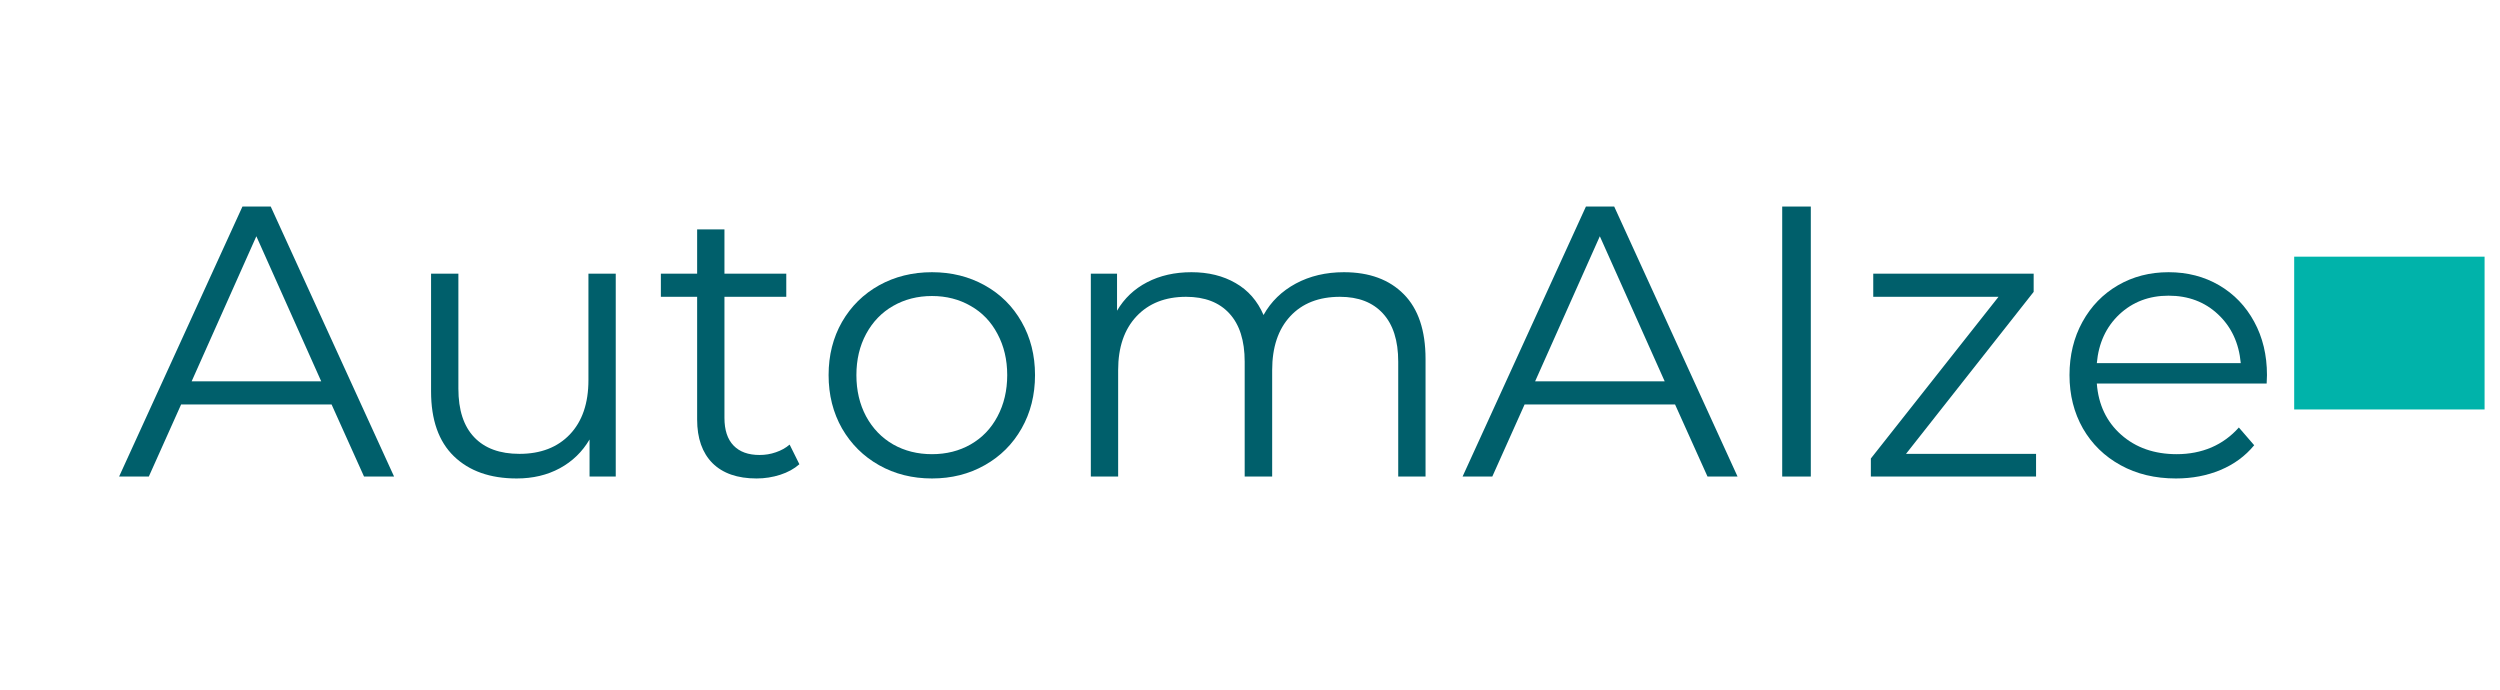
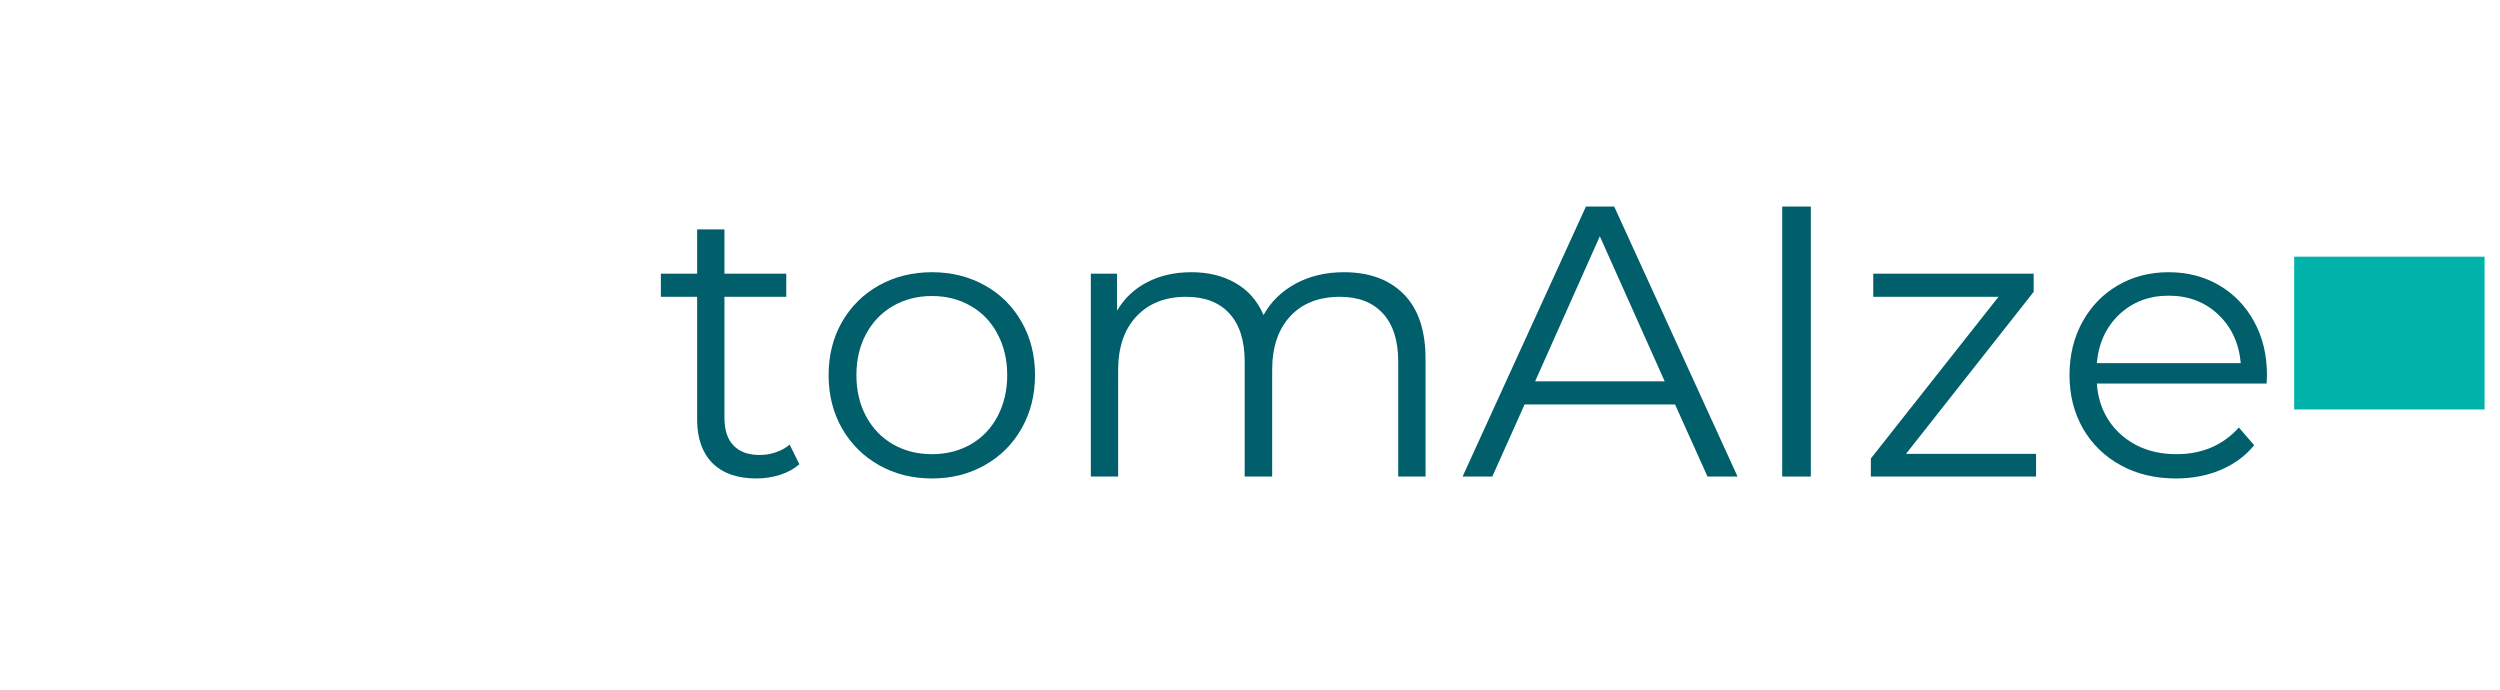
<svg xmlns="http://www.w3.org/2000/svg" width="326" zoomAndPan="magnify" viewBox="0 0 244.5 67.5" height="90" preserveAspectRatio="xMidYMid meet" version="1.0">
  <defs>
    <g />
    <clipPath id="21568b2db4">
      <path d="M 224.371 25.105 L 243 25.105 L 243 40.047 L 224.371 40.047 Z M 224.371 25.105 " clip-rule="nonzero" />
    </clipPath>
  </defs>
  <g clip-path="url(#21568b2db4)">
    <path fill="#00b3aa" d="M 224.371 25.105 L 242.992 25.105 L 242.992 40.047 L 224.371 40.047 Z M 224.371 25.105 " fill-opacity="1" fill-rule="nonzero" />
  </g>
  <g fill="#005f6b" fill-opacity="1">
    <g transform="translate(11.571, 46.606)">
      <g>
-         <path d="M 20.859 -7.047 L 6.141 -7.047 L 2.984 0 L 0.078 0 L 12.141 -26.406 L 14.906 -26.406 L 26.969 0 L 24.031 0 Z M 19.844 -9.312 L 13.5 -23.5 L 7.172 -9.312 Z M 19.844 -9.312 " />
-       </g>
+         </g>
    </g>
  </g>
  <g fill="#005f6b" fill-opacity="1">
    <g transform="translate(38.611, 46.606)">
      <g>
-         <path d="M 21.609 -19.844 L 21.609 0 L 19.047 0 L 19.047 -3.625 C 18.336 -2.414 17.367 -1.477 16.141 -0.812 C 14.91 -0.145 13.504 0.188 11.922 0.188 C 9.328 0.188 7.281 -0.535 5.781 -1.984 C 4.289 -3.43 3.547 -5.547 3.547 -8.328 L 3.547 -19.844 L 6.219 -19.844 L 6.219 -8.594 C 6.219 -6.508 6.734 -4.926 7.766 -3.844 C 8.797 -2.758 10.27 -2.219 12.188 -2.219 C 14.27 -2.219 15.914 -2.852 17.125 -4.125 C 18.332 -5.395 18.938 -7.164 18.938 -9.438 L 18.938 -19.844 Z M 21.609 -19.844 " />
-       </g>
+         </g>
    </g>
  </g>
  <g fill="#005f6b" fill-opacity="1">
    <g transform="translate(63.992, 46.606)">
      <g>
        <path d="M 14.188 -1.203 C 13.676 -0.754 13.051 -0.41 12.312 -0.172 C 11.57 0.066 10.801 0.188 10 0.188 C 8.133 0.188 6.695 -0.312 5.688 -1.312 C 4.688 -2.32 4.188 -3.742 4.188 -5.578 L 4.188 -17.578 L 0.641 -17.578 L 0.641 -19.844 L 4.188 -19.844 L 4.188 -24.172 L 6.859 -24.172 L 6.859 -19.844 L 12.906 -19.844 L 12.906 -17.578 L 6.859 -17.578 L 6.859 -5.734 C 6.859 -4.547 7.156 -3.645 7.75 -3.031 C 8.344 -2.414 9.191 -2.109 10.297 -2.109 C 10.848 -2.109 11.379 -2.195 11.891 -2.375 C 12.41 -2.551 12.859 -2.801 13.234 -3.125 Z M 14.188 -1.203 " />
      </g>
    </g>
  </g>
  <g fill="#005f6b" fill-opacity="1">
    <g transform="translate(79.303, 46.606)">
      <g>
        <path d="M 11.844 0.188 C 9.938 0.188 8.211 -0.242 6.672 -1.109 C 5.141 -1.973 3.93 -3.172 3.047 -4.703 C 2.172 -6.242 1.734 -7.984 1.734 -9.922 C 1.734 -11.859 2.172 -13.594 3.047 -15.125 C 3.93 -16.656 5.141 -17.848 6.672 -18.703 C 8.211 -19.555 9.938 -19.984 11.844 -19.984 C 13.75 -19.984 15.469 -19.555 17 -18.703 C 18.539 -17.848 19.742 -16.656 20.609 -15.125 C 21.484 -13.594 21.922 -11.859 21.922 -9.922 C 21.922 -7.984 21.484 -6.242 20.609 -4.703 C 19.742 -3.172 18.539 -1.973 17 -1.109 C 15.469 -0.242 13.75 0.188 11.844 0.188 Z M 11.844 -2.188 C 13.25 -2.188 14.508 -2.504 15.625 -3.141 C 16.75 -3.785 17.625 -4.695 18.25 -5.875 C 18.883 -7.062 19.203 -8.41 19.203 -9.922 C 19.203 -11.43 18.883 -12.773 18.25 -13.953 C 17.625 -15.141 16.75 -16.051 15.625 -16.688 C 14.508 -17.332 13.25 -17.656 11.844 -17.656 C 10.438 -17.656 9.172 -17.332 8.047 -16.688 C 6.93 -16.051 6.051 -15.141 5.406 -13.953 C 4.77 -12.773 4.453 -11.43 4.453 -9.922 C 4.453 -8.41 4.77 -7.062 5.406 -5.875 C 6.051 -4.695 6.93 -3.785 8.047 -3.141 C 9.172 -2.504 10.438 -2.188 11.844 -2.188 Z M 11.844 -2.188 " />
      </g>
    </g>
  </g>
  <g fill="#005f6b" fill-opacity="1">
    <g transform="translate(102.949, 46.606)">
      <g>
        <path d="M 28.484 -19.984 C 30.973 -19.984 32.926 -19.266 34.344 -17.828 C 35.758 -16.398 36.469 -14.289 36.469 -11.5 L 36.469 0 L 33.797 0 L 33.797 -11.234 C 33.797 -13.297 33.297 -14.867 32.297 -15.953 C 31.305 -17.035 29.906 -17.578 28.094 -17.578 C 26.031 -17.578 24.41 -16.941 23.234 -15.672 C 22.055 -14.398 21.469 -12.645 21.469 -10.406 L 21.469 0 L 18.781 0 L 18.781 -11.234 C 18.781 -13.297 18.281 -14.867 17.281 -15.953 C 16.289 -17.035 14.879 -17.578 13.047 -17.578 C 11.016 -17.578 9.398 -16.941 8.203 -15.672 C 7.004 -14.398 6.406 -12.645 6.406 -10.406 L 6.406 0 L 3.734 0 L 3.734 -19.844 L 6.297 -19.844 L 6.297 -16.219 C 7.004 -17.426 7.984 -18.352 9.234 -19 C 10.492 -19.656 11.941 -19.984 13.578 -19.984 C 15.234 -19.984 16.672 -19.629 17.891 -18.922 C 19.117 -18.223 20.031 -17.18 20.625 -15.797 C 21.352 -17.109 22.406 -18.133 23.781 -18.875 C 25.156 -19.613 26.723 -19.984 28.484 -19.984 Z M 28.484 -19.984 " />
      </g>
    </g>
  </g>
  <g fill="#005f6b" fill-opacity="1">
    <g transform="translate(142.963, 46.606)">
      <g>
        <path d="M 20.859 -7.047 L 6.141 -7.047 L 2.984 0 L 0.078 0 L 12.141 -26.406 L 14.906 -26.406 L 26.969 0 L 24.031 0 Z M 19.844 -9.312 L 13.5 -23.5 L 7.172 -9.312 Z M 19.844 -9.312 " />
      </g>
    </g>
  </g>
  <g fill="#005f6b" fill-opacity="1">
    <g transform="translate(170.003, 46.606)">
      <g>
        <path d="M 4.297 -26.406 L 7.094 -26.406 L 7.094 0 L 4.297 0 Z M 4.297 -26.406 " />
      </g>
    </g>
  </g>
  <g fill="#005f6b" fill-opacity="1">
    <g transform="translate(181.392, 46.606)">
      <g>
        <path d="M 17.734 -2.219 L 17.734 0 L 1.578 0 L 1.578 -1.766 L 14.062 -17.578 L 1.812 -17.578 L 1.812 -19.844 L 17.5 -19.844 L 17.5 -18.062 L 5.016 -2.219 Z M 17.734 -2.219 " />
      </g>
    </g>
  </g>
  <g fill="#005f6b" fill-opacity="1">
    <g transform="translate(200.663, 46.606)">
      <g>
        <path d="M 21.016 -9.094 L 4.406 -9.094 C 4.562 -7.031 5.352 -5.363 6.781 -4.094 C 8.219 -2.82 10.031 -2.188 12.219 -2.188 C 13.445 -2.188 14.578 -2.406 15.609 -2.844 C 16.641 -3.289 17.535 -3.941 18.297 -4.797 L 19.797 -3.062 C 18.922 -2 17.82 -1.191 16.5 -0.641 C 15.176 -0.086 13.723 0.188 12.141 0.188 C 10.109 0.188 8.305 -0.242 6.734 -1.109 C 5.16 -1.973 3.93 -3.172 3.047 -4.703 C 2.172 -6.242 1.734 -7.984 1.734 -9.922 C 1.734 -11.859 2.156 -13.594 3 -15.125 C 3.844 -16.656 5 -17.848 6.469 -18.703 C 7.938 -19.555 9.586 -19.984 11.422 -19.984 C 13.266 -19.984 14.914 -19.555 16.375 -18.703 C 17.832 -17.848 18.973 -16.66 19.797 -15.141 C 20.629 -13.617 21.047 -11.879 21.047 -9.922 Z M 11.422 -17.688 C 9.516 -17.688 7.91 -17.078 6.609 -15.859 C 5.316 -14.641 4.582 -13.051 4.406 -11.094 L 18.484 -11.094 C 18.305 -13.051 17.566 -14.641 16.266 -15.859 C 14.973 -17.078 13.359 -17.688 11.422 -17.688 Z M 11.422 -17.688 " />
      </g>
    </g>
  </g>
</svg>